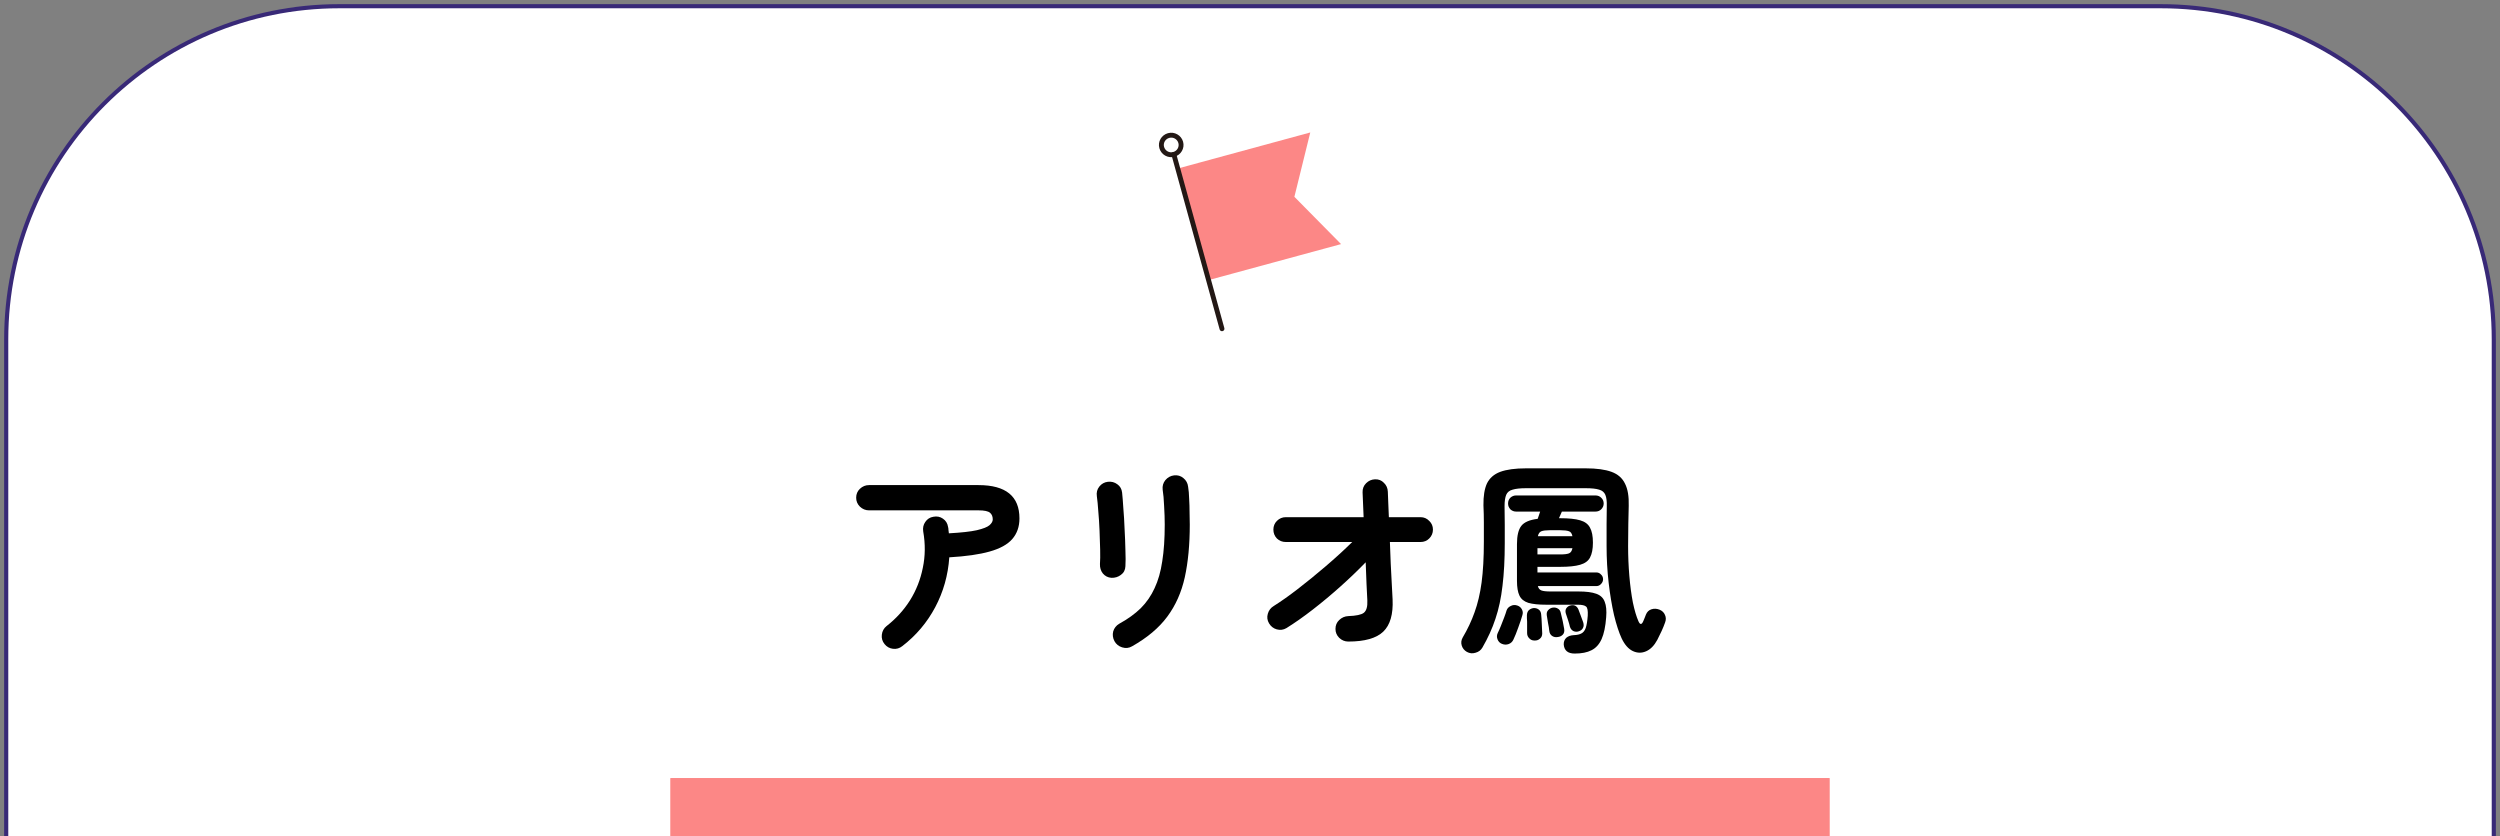
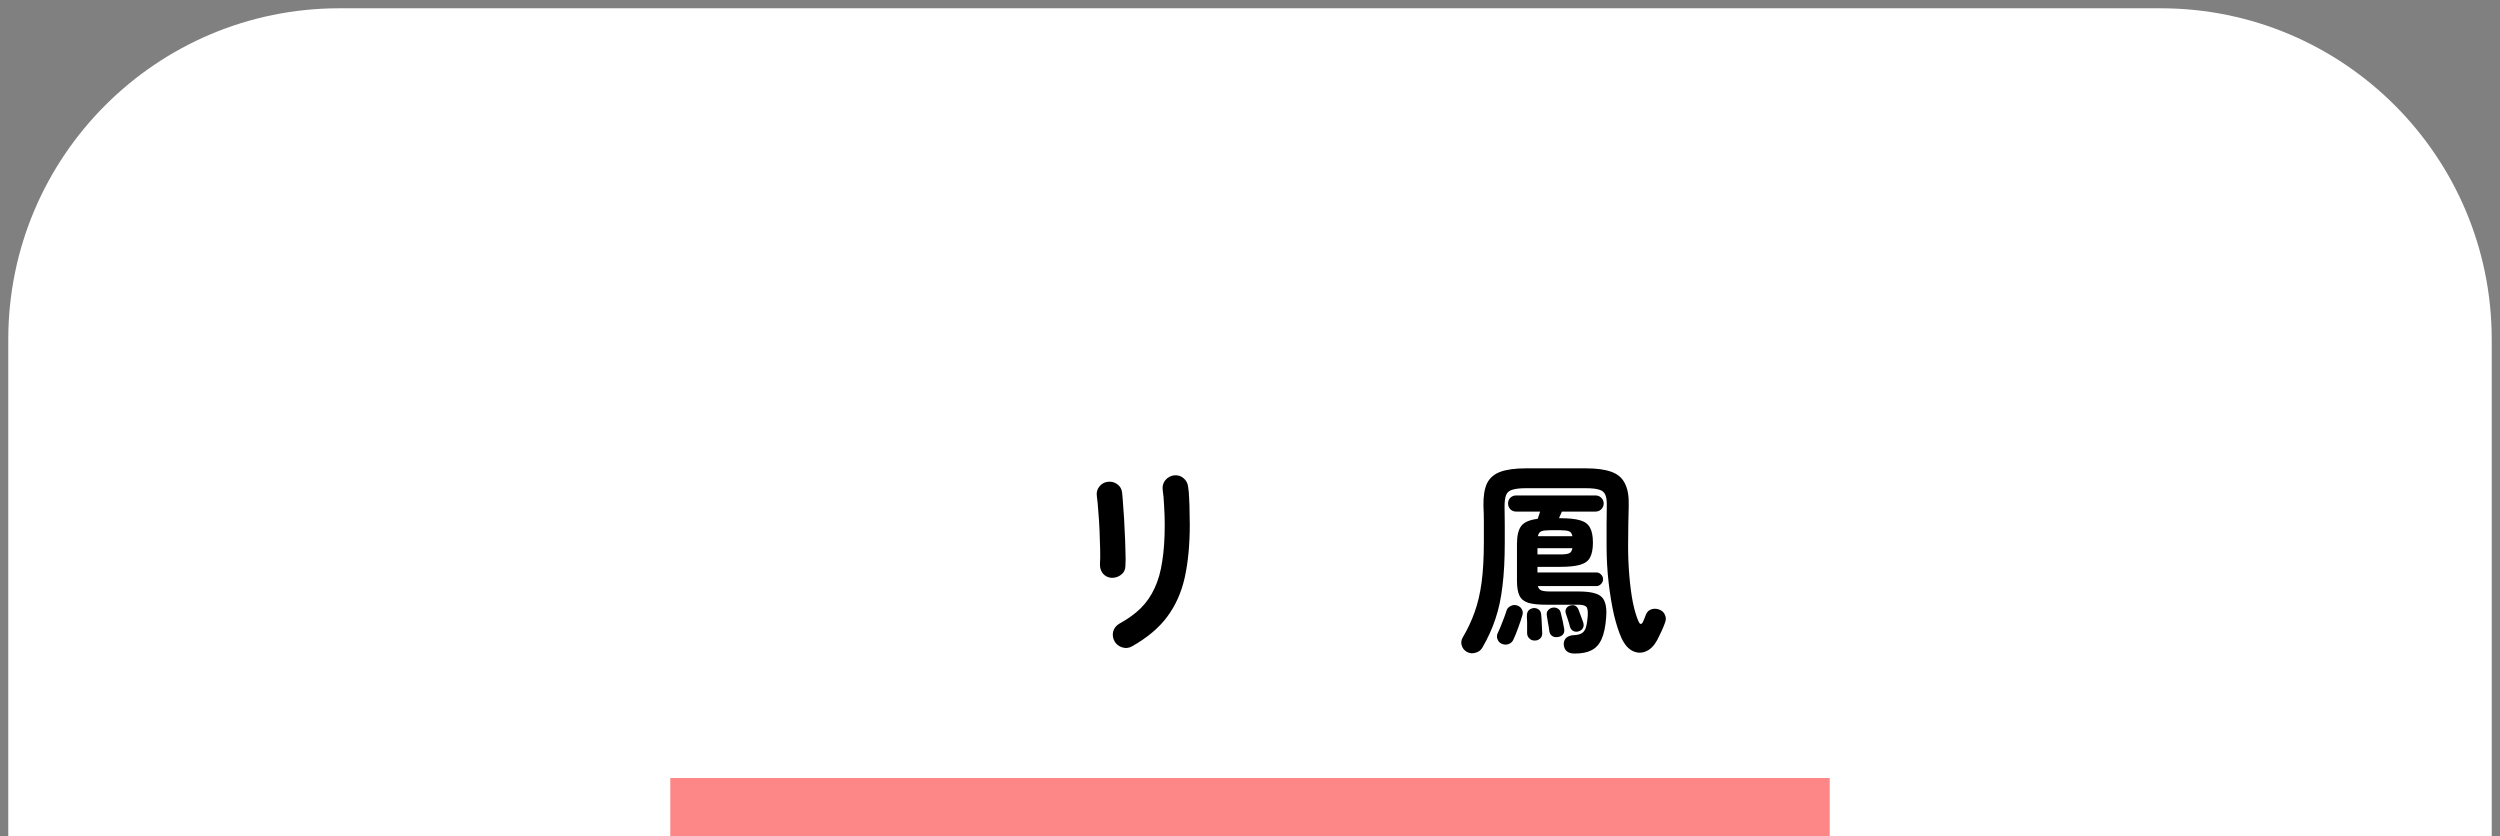
<svg xmlns="http://www.w3.org/2000/svg" width="302" height="101" viewBox="0 0 302 101" fill="none">
  <rect x="0" y="0" width="302" height="101" fill="#808080" stroke="none" />
-   <path fill-rule="evenodd" clip-rule="evenodd" d="M41 1.5C19.185 1.5 1.5 19.185 1.5 41V101H0.5V41C0.5 18.633 18.633 0.5 41 0.5H261C283.368 0.5 301.5 18.633 301.5 41V101H300.5V41C300.5 19.185 282.815 1.5 261 1.5H41Z" fill="#382977" />
  <path d="M1 41C1 18.909 18.909 1 41 1H261C283.091 1 301 18.909 301 41V101H1V41Z" fill="white" />
  <g clip-path="url(#clip0_149_2568)">
    <path d="M145.995 33.836L162 29.487L156.362 23.774L158.281 16L142.266 20.358L145.995 33.836Z" fill="#FC8786" />
    <path fill-rule="evenodd" clip-rule="evenodd" d="M141.722 18.366C141.879 18.323 142.042 18.415 142.085 18.572L147.902 39.637C147.945 39.794 147.853 39.957 147.696 40C147.539 40.043 147.376 39.951 147.333 39.794L141.517 18.729C141.473 18.572 141.565 18.41 141.722 18.366Z" fill="#231815" />
    <path fill-rule="evenodd" clip-rule="evenodd" d="M142.348 17.278C142.213 16.804 141.721 16.525 141.247 16.657C140.766 16.792 140.488 17.28 140.62 17.745C140.755 18.219 141.247 18.499 141.721 18.366C142.203 18.232 142.48 17.744 142.348 17.278ZM141.088 16.089C141.88 15.868 142.694 16.335 142.915 17.117C143.139 17.908 142.665 18.716 141.88 18.935C141.088 19.155 140.275 18.689 140.053 17.906C139.829 17.116 140.303 16.308 141.088 16.089Z" fill="#231815" />
  </g>
  <path d="M177.2 78.75C176.883 78.567 176.675 78.308 176.575 77.975C176.475 77.642 176.517 77.317 176.7 77C177.283 76.017 177.758 75.008 178.125 73.975C178.508 72.925 178.792 71.725 178.975 70.375C179.158 69.008 179.25 67.359 179.25 65.425C179.25 64.558 179.25 63.792 179.25 63.125C179.25 62.442 179.233 61.75 179.2 61.05C179.183 59.934 179.325 59.05 179.625 58.4C179.942 57.75 180.475 57.283 181.225 57C181.992 56.717 183.033 56.575 184.35 56.575H191.55C192.867 56.575 193.908 56.717 194.675 57C195.442 57.283 195.983 57.758 196.3 58.425C196.633 59.075 196.783 59.967 196.75 61.1C196.733 61.817 196.717 62.55 196.7 63.3C196.683 64.05 196.675 64.942 196.675 65.975C196.675 67.192 196.725 68.392 196.825 69.575C196.925 70.758 197.067 71.825 197.25 72.775C197.45 73.725 197.675 74.484 197.925 75.05C198.125 75.5 198.325 75.484 198.525 75C198.592 74.85 198.65 74.709 198.7 74.575C198.75 74.442 198.792 74.334 198.825 74.25C198.958 73.917 199.183 73.7 199.5 73.6C199.817 73.5 200.142 73.517 200.475 73.65C200.792 73.784 201.008 73.992 201.125 74.275C201.258 74.558 201.267 74.859 201.15 75.175C201.033 75.508 200.892 75.859 200.725 76.225C200.558 76.592 200.383 76.95 200.2 77.3C199.833 77.984 199.383 78.442 198.85 78.675C198.317 78.909 197.783 78.9 197.25 78.65C196.717 78.4 196.267 77.892 195.9 77.125C195.567 76.409 195.258 75.467 194.975 74.3C194.708 73.133 194.492 71.834 194.325 70.4C194.158 68.95 194.075 67.475 194.075 65.975C194.075 64.942 194.075 64.05 194.075 63.3C194.075 62.533 194.083 61.817 194.1 61.15C194.117 60.55 194.058 60.092 193.925 59.775C193.792 59.459 193.542 59.25 193.175 59.15C192.808 59.033 192.267 58.975 191.55 58.975H184.35C183.65 58.975 183.108 59.033 182.725 59.15C182.342 59.25 182.083 59.459 181.95 59.775C181.817 60.092 181.75 60.55 181.75 61.15C181.767 61.85 181.775 62.6 181.775 63.4C181.775 64.2 181.775 64.933 181.775 65.6C181.775 67.584 181.683 69.308 181.5 70.775C181.333 72.242 181.05 73.567 180.65 74.75C180.267 75.917 179.742 77.075 179.075 78.225C178.892 78.542 178.617 78.75 178.25 78.85C177.883 78.967 177.533 78.933 177.2 78.75ZM190.225 78.95C189.408 78.95 188.967 78.592 188.9 77.875C188.883 77.542 188.983 77.267 189.2 77.05C189.433 76.85 189.742 76.742 190.125 76.725C190.508 76.709 190.808 76.642 191.025 76.525C191.258 76.409 191.433 76.192 191.55 75.875C191.667 75.542 191.75 75.042 191.8 74.375C191.833 73.775 191.767 73.409 191.6 73.275C191.433 73.125 191.1 73.05 190.6 73.05H186.8C185.867 73.05 185.142 72.975 184.625 72.825C184.108 72.659 183.75 72.367 183.55 71.95C183.35 71.534 183.25 70.942 183.25 70.175V65.725C183.25 64.709 183.425 63.975 183.775 63.525C184.125 63.075 184.783 62.792 185.75 62.675C185.8 62.542 185.85 62.4 185.9 62.25C185.95 62.084 186 61.934 186.05 61.8H183.15C182.883 61.8 182.65 61.709 182.45 61.525C182.267 61.325 182.175 61.092 182.175 60.825C182.175 60.542 182.267 60.309 182.45 60.125C182.65 59.942 182.883 59.85 183.15 59.85H192.725C193.008 59.85 193.242 59.942 193.425 60.125C193.625 60.309 193.725 60.542 193.725 60.825C193.725 61.092 193.625 61.325 193.425 61.525C193.242 61.709 193.008 61.8 192.725 61.8H188.675C188.625 61.917 188.567 62.05 188.5 62.2C188.45 62.334 188.392 62.467 188.325 62.6H188.475C189.508 62.6 190.308 62.684 190.875 62.85C191.458 63.017 191.858 63.317 192.075 63.75C192.308 64.167 192.425 64.767 192.425 65.55C192.425 66.317 192.308 66.917 192.075 67.35C191.858 67.767 191.458 68.058 190.875 68.225C190.308 68.392 189.508 68.475 188.475 68.475H185.725V69.15H192.825C193.058 69.15 193.25 69.234 193.4 69.4C193.567 69.55 193.65 69.742 193.65 69.975C193.65 70.192 193.567 70.383 193.4 70.55C193.25 70.717 193.058 70.8 192.825 70.8H185.775C185.842 71.067 185.983 71.242 186.2 71.325C186.417 71.409 186.783 71.45 187.3 71.45H190.675C191.608 71.45 192.325 71.542 192.825 71.725C193.342 71.909 193.683 72.234 193.85 72.7C194.033 73.15 194.092 73.775 194.025 74.575C193.942 75.692 193.758 76.567 193.475 77.2C193.192 77.834 192.783 78.284 192.25 78.55C191.733 78.817 191.058 78.95 190.225 78.95ZM181.425 77.775C181.175 77.675 181 77.492 180.9 77.225C180.8 76.975 180.808 76.725 180.925 76.475C181.042 76.242 181.167 75.959 181.3 75.625C181.433 75.275 181.567 74.933 181.7 74.6C181.833 74.25 181.933 73.959 182 73.725C182.083 73.492 182.25 73.317 182.5 73.2C182.75 73.067 183.017 73.05 183.3 73.15C183.55 73.234 183.733 73.392 183.85 73.625C183.967 73.842 183.983 74.075 183.9 74.325C183.783 74.742 183.617 75.242 183.4 75.825C183.2 76.392 183.008 76.867 182.825 77.25C182.708 77.517 182.517 77.7 182.25 77.8C181.983 77.9 181.708 77.892 181.425 77.775ZM185.35 77.375C185.1 77.375 184.892 77.284 184.725 77.1C184.558 76.933 184.475 76.725 184.475 76.475C184.475 76.325 184.475 76.125 184.475 75.875C184.475 75.609 184.475 75.35 184.475 75.1C184.458 74.95 184.45 74.808 184.45 74.675C184.45 74.525 184.45 74.4 184.45 74.3C184.467 74.017 184.558 73.808 184.725 73.675C184.892 73.542 185.083 73.467 185.3 73.45C185.533 73.45 185.733 73.517 185.9 73.65C186.067 73.784 186.158 73.984 186.175 74.25C186.208 74.534 186.233 74.917 186.25 75.4C186.283 75.883 186.3 76.258 186.3 76.525C186.3 76.792 186.208 77 186.025 77.15C185.842 77.317 185.617 77.392 185.35 77.375ZM188.2 76.95C187.933 77 187.7 76.959 187.5 76.825C187.3 76.692 187.183 76.484 187.15 76.2C187.133 75.967 187.083 75.65 187 75.25C186.933 74.85 186.883 74.542 186.85 74.325C186.817 74.058 186.875 73.85 187.025 73.7C187.175 73.534 187.358 73.433 187.575 73.4C187.808 73.367 188.017 73.409 188.2 73.525C188.383 73.625 188.5 73.808 188.55 74.075C188.617 74.308 188.692 74.625 188.775 75.025C188.858 75.425 188.917 75.734 188.95 75.95C189 76.25 188.95 76.484 188.8 76.65C188.65 76.817 188.45 76.917 188.2 76.95ZM190.75 76.25C190.533 76.334 190.317 76.334 190.1 76.25C189.883 76.15 189.733 75.975 189.65 75.725C189.6 75.492 189.525 75.225 189.425 74.925C189.325 74.609 189.233 74.334 189.15 74.1C189.083 73.867 189.1 73.667 189.2 73.5C189.317 73.317 189.475 73.2 189.675 73.15C190.142 73.017 190.475 73.175 190.675 73.625C190.758 73.842 190.858 74.109 190.975 74.425C191.092 74.725 191.183 74.975 191.25 75.175C191.333 75.442 191.325 75.667 191.225 75.85C191.142 76.034 190.983 76.167 190.75 76.25ZM185.725 66.975H188.475C188.958 66.975 189.308 66.933 189.525 66.85C189.742 66.767 189.883 66.558 189.95 66.225H185.725V66.975ZM185.775 64.775H189.95C189.883 64.442 189.742 64.242 189.525 64.175C189.308 64.092 188.958 64.05 188.475 64.05H187.225C186.758 64.05 186.417 64.092 186.2 64.175C185.983 64.258 185.842 64.459 185.775 64.775Z" fill="black" />
-   <path d="M162.875 77.5C162.458 77.5 162.091 77.35 161.775 77.05C161.475 76.75 161.325 76.392 161.325 75.975C161.325 75.542 161.475 75.184 161.775 74.9C162.091 74.6 162.458 74.442 162.875 74.425C163.825 74.392 164.45 74.259 164.75 74.025C165.066 73.775 165.208 73.284 165.175 72.55C165.158 72.017 165.125 71.342 165.075 70.525C165.041 69.709 165.008 68.842 164.975 67.925C164.041 68.892 163.025 69.867 161.925 70.85C160.825 71.834 159.716 72.759 158.6 73.625C157.483 74.492 156.416 75.242 155.4 75.875C155.033 76.092 154.641 76.142 154.225 76.025C153.825 75.909 153.516 75.667 153.3 75.3C153.083 74.934 153.033 74.55 153.15 74.15C153.266 73.734 153.508 73.417 153.875 73.2C154.725 72.667 155.691 71.984 156.775 71.15C157.875 70.3 159 69.384 160.15 68.4C161.3 67.417 162.366 66.442 163.35 65.475H155.325C154.908 65.475 154.55 65.334 154.25 65.05C153.966 64.75 153.825 64.392 153.825 63.975C153.825 63.559 153.966 63.209 154.25 62.925C154.55 62.625 154.908 62.475 155.325 62.475H164.725C164.708 61.792 164.683 61.192 164.65 60.675C164.633 60.159 164.616 59.759 164.6 59.475C164.583 59.042 164.725 58.675 165.025 58.375C165.325 58.075 165.683 57.917 166.1 57.9C166.533 57.884 166.891 58.025 167.175 58.325C167.475 58.609 167.633 58.967 167.65 59.4C167.666 59.717 167.683 60.142 167.7 60.675C167.716 61.209 167.741 61.809 167.775 62.475H171.6C172.016 62.475 172.366 62.625 172.65 62.925C172.95 63.209 173.1 63.559 173.1 63.975C173.1 64.392 172.95 64.75 172.65 65.05C172.366 65.334 172.016 65.475 171.6 65.475H167.9C167.933 66.342 167.966 67.209 168 68.075C168.05 68.942 168.091 69.75 168.125 70.5C168.175 71.25 168.208 71.884 168.225 72.4C168.308 74.2 167.933 75.5 167.1 76.3C166.266 77.1 164.858 77.5 162.875 77.5Z" fill="black" />
  <path d="M136.75 78.075C136.383 78.292 135.983 78.334 135.55 78.2C135.133 78.067 134.825 77.817 134.625 77.45C134.425 77.067 134.375 76.675 134.475 76.275C134.592 75.875 134.833 75.567 135.2 75.35C136.233 74.784 137.1 74.159 137.8 73.475C138.5 72.775 139.058 71.967 139.475 71.05C139.908 70.134 140.217 69.05 140.4 67.8C140.6 66.55 140.7 65.075 140.7 63.375C140.7 62.675 140.675 61.925 140.625 61.125C140.592 60.325 140.533 59.667 140.45 59.15C140.4 58.717 140.508 58.334 140.775 58C141.058 57.667 141.408 57.475 141.825 57.425C142.258 57.375 142.633 57.484 142.95 57.75C143.283 58.017 143.475 58.367 143.525 58.8C143.592 59.2 143.633 59.684 143.65 60.25C143.683 60.8 143.7 61.35 143.7 61.9C143.717 62.45 143.725 62.942 143.725 63.375C143.725 65.775 143.525 67.892 143.125 69.725C142.725 71.542 142.017 73.134 141 74.5C140 75.85 138.583 77.042 136.75 78.075ZM134.25 69.8C133.833 69.767 133.492 69.592 133.225 69.275C132.975 68.959 132.858 68.575 132.875 68.125C132.908 67.692 132.917 67.117 132.9 66.4C132.883 65.667 132.858 64.9 132.825 64.1C132.792 63.284 132.742 62.509 132.675 61.775C132.625 61.025 132.567 60.417 132.5 59.95C132.433 59.5 132.533 59.109 132.8 58.775C133.067 58.442 133.408 58.25 133.825 58.2C134.258 58.15 134.642 58.25 134.975 58.5C135.308 58.734 135.5 59.067 135.55 59.5C135.6 59.967 135.65 60.6 135.7 61.4C135.767 62.184 135.817 63.017 135.85 63.9C135.9 64.784 135.933 65.634 135.95 66.45C135.983 67.25 135.983 67.9 135.95 68.4C135.933 68.85 135.75 69.2 135.4 69.45C135.067 69.7 134.683 69.817 134.25 69.8Z" fill="black" />
-   <path d="M109 78.05C108.666 78.317 108.291 78.425 107.875 78.375C107.458 78.325 107.116 78.133 106.85 77.8C106.583 77.467 106.475 77.092 106.525 76.675C106.575 76.242 106.766 75.892 107.1 75.625C108.233 74.742 109.175 73.708 109.925 72.525C110.675 71.325 111.191 70.017 111.475 68.6C111.775 67.183 111.791 65.717 111.525 64.2C111.458 63.767 111.541 63.383 111.775 63.05C112.008 62.7 112.333 62.492 112.75 62.425C113.183 62.342 113.566 62.417 113.9 62.65C114.25 62.883 114.458 63.217 114.525 63.65C114.558 63.767 114.575 63.892 114.575 64.025C114.591 64.158 114.608 64.292 114.625 64.425C116.125 64.342 117.25 64.217 118 64.05C118.766 63.867 119.275 63.667 119.525 63.45C119.791 63.217 119.925 62.983 119.925 62.75C119.925 62.4 119.816 62.133 119.6 61.95C119.383 61.75 118.916 61.65 118.2 61.65H104.975C104.558 61.65 104.191 61.5 103.875 61.2C103.575 60.9 103.425 60.542 103.425 60.125C103.425 59.692 103.575 59.333 103.875 59.05C104.191 58.75 104.558 58.6 104.975 58.6H118.2C121.5 58.6 123.15 59.942 123.15 62.625C123.15 63.625 122.858 64.458 122.275 65.125C121.708 65.775 120.8 66.275 119.55 66.625C118.316 66.975 116.691 67.208 114.675 67.325C114.525 69.492 113.958 71.5 112.975 73.35C111.991 75.2 110.666 76.767 109 78.05Z" fill="black" />
  <g clip-path="url(#clip1_149_2568)">
    <rect width="140" height="7" transform="translate(81 94)" fill="#FC8786" />
    <path d="M221 94H81V101H221V94Z" fill="#FC8786" />
  </g>
  <defs>
    <clipPath id="clip0_149_2568">
-       <rect width="22" height="24" fill="white" transform="translate(140 16)" />
-     </clipPath>
+       </clipPath>
    <clipPath id="clip1_149_2568">
      <rect width="140" height="7" fill="white" transform="translate(81 94)" />
    </clipPath>
  </defs>
</svg>